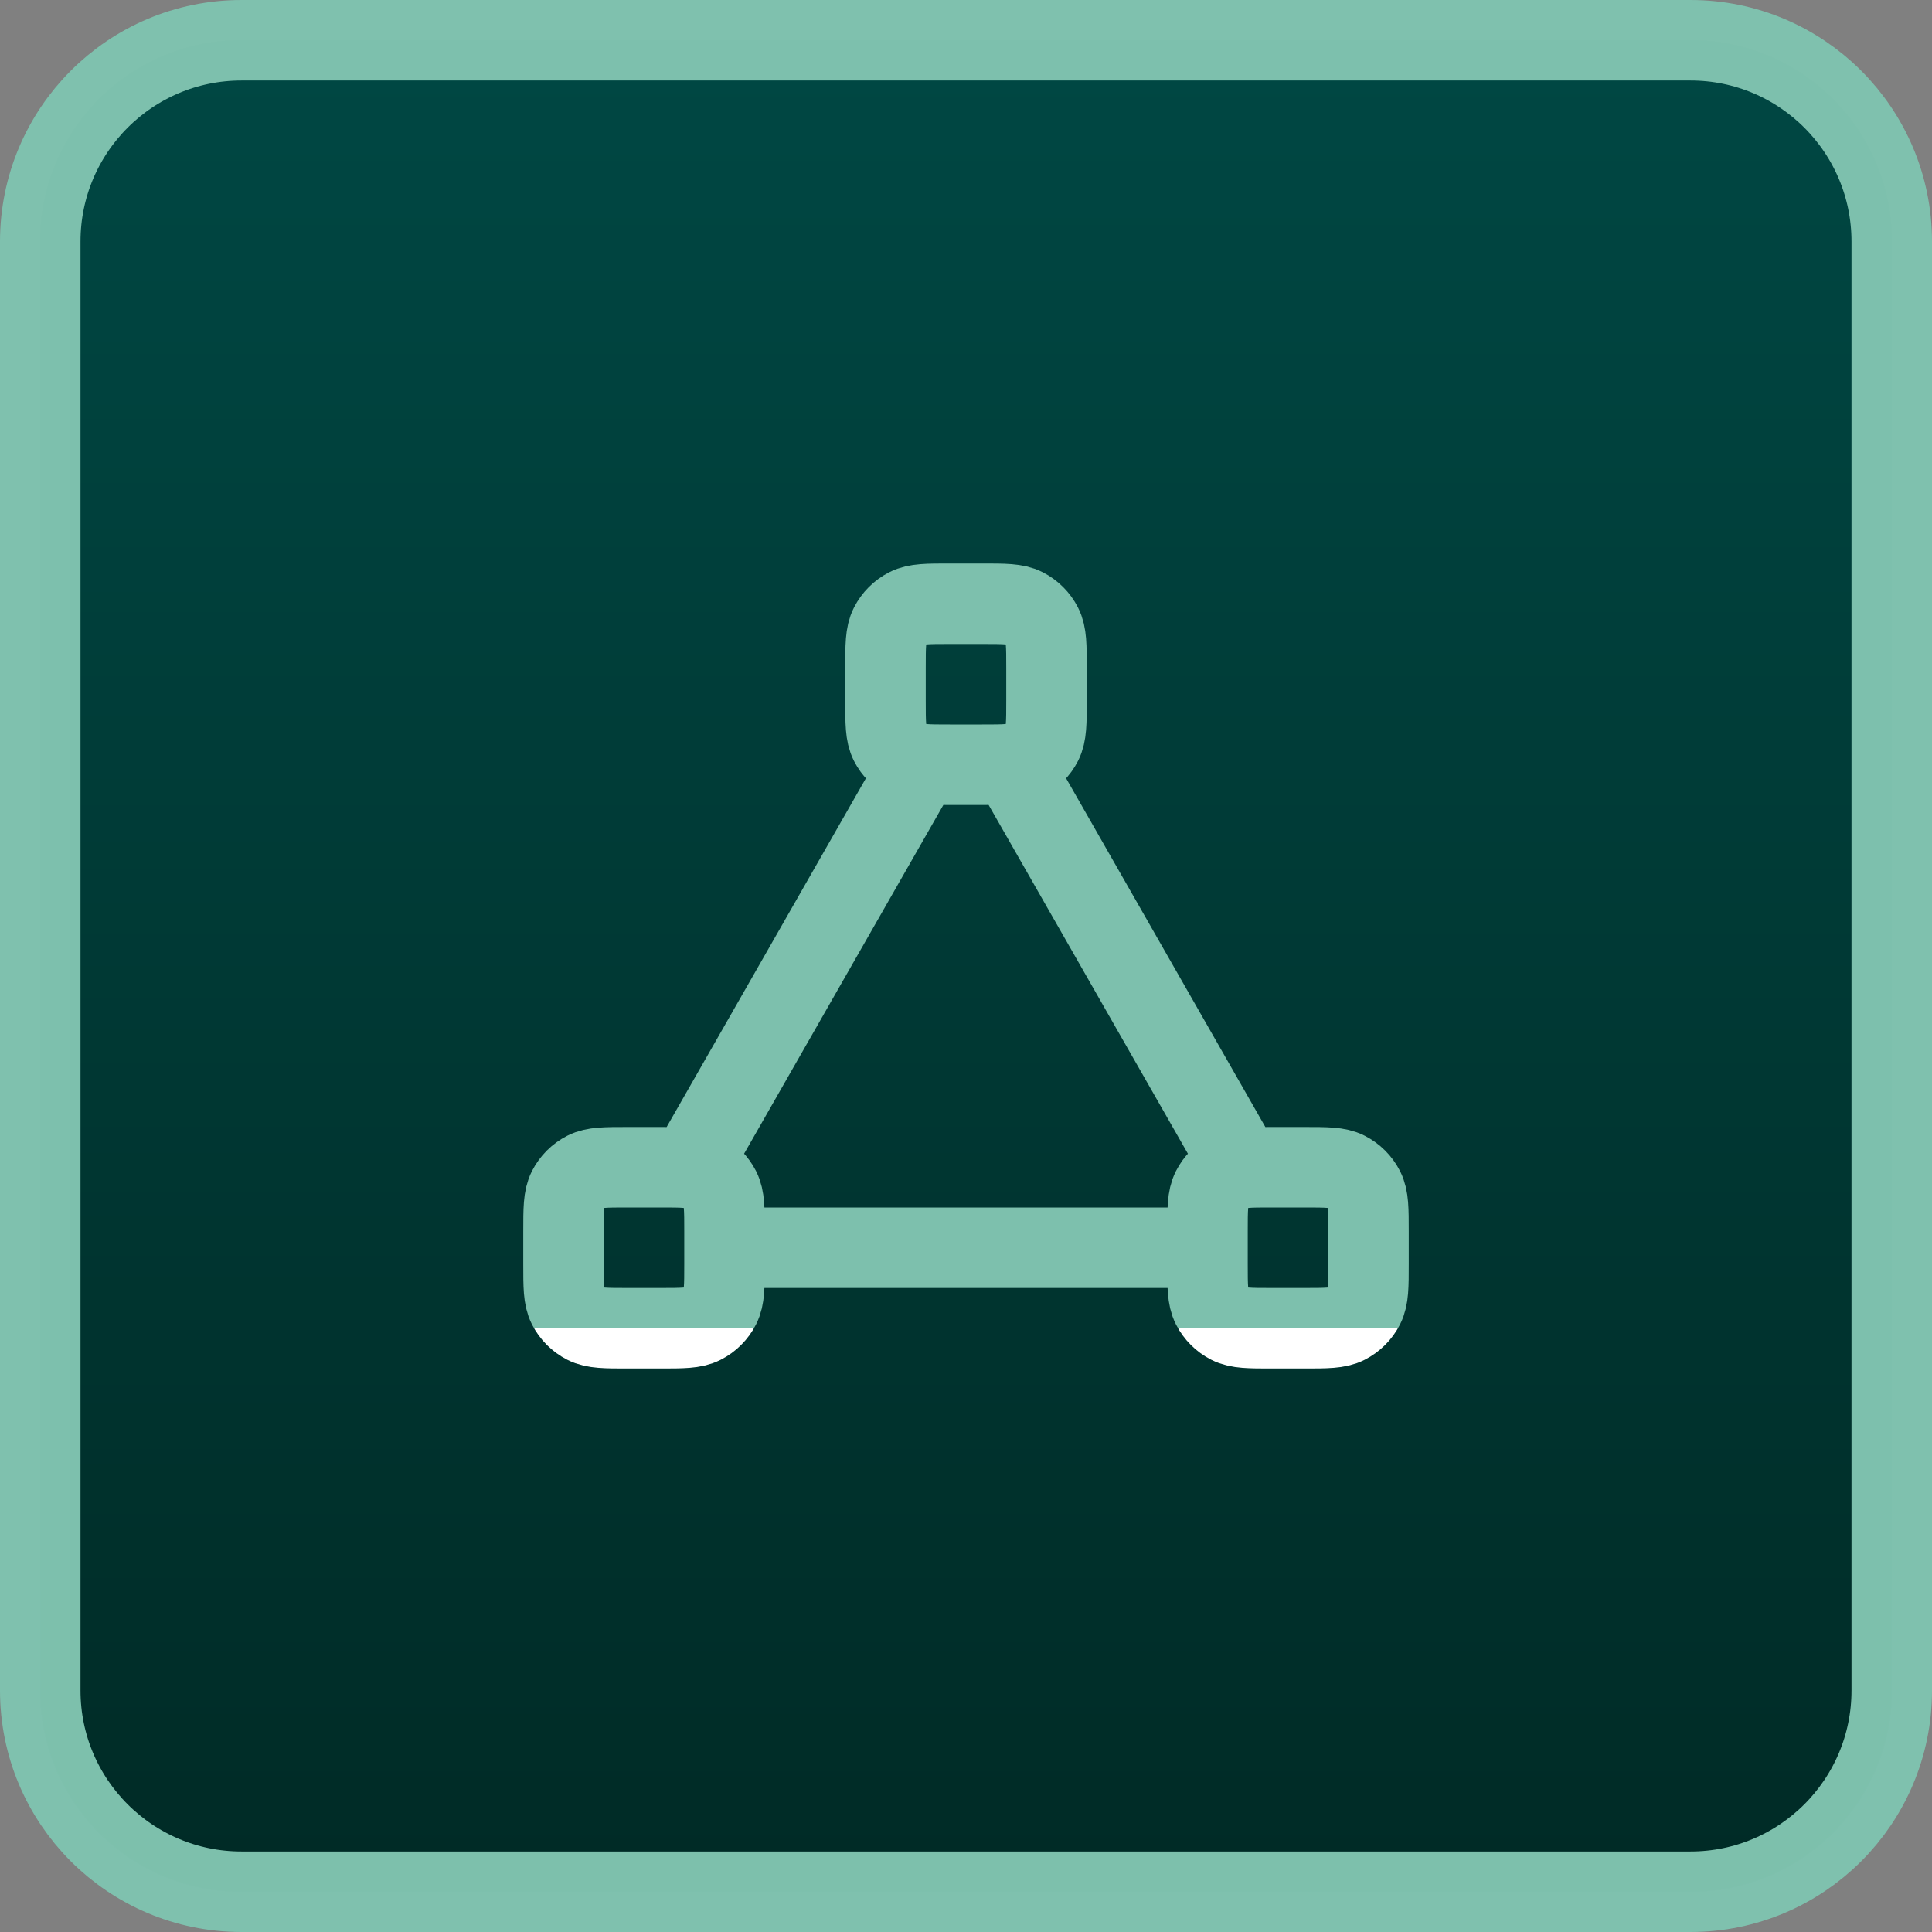
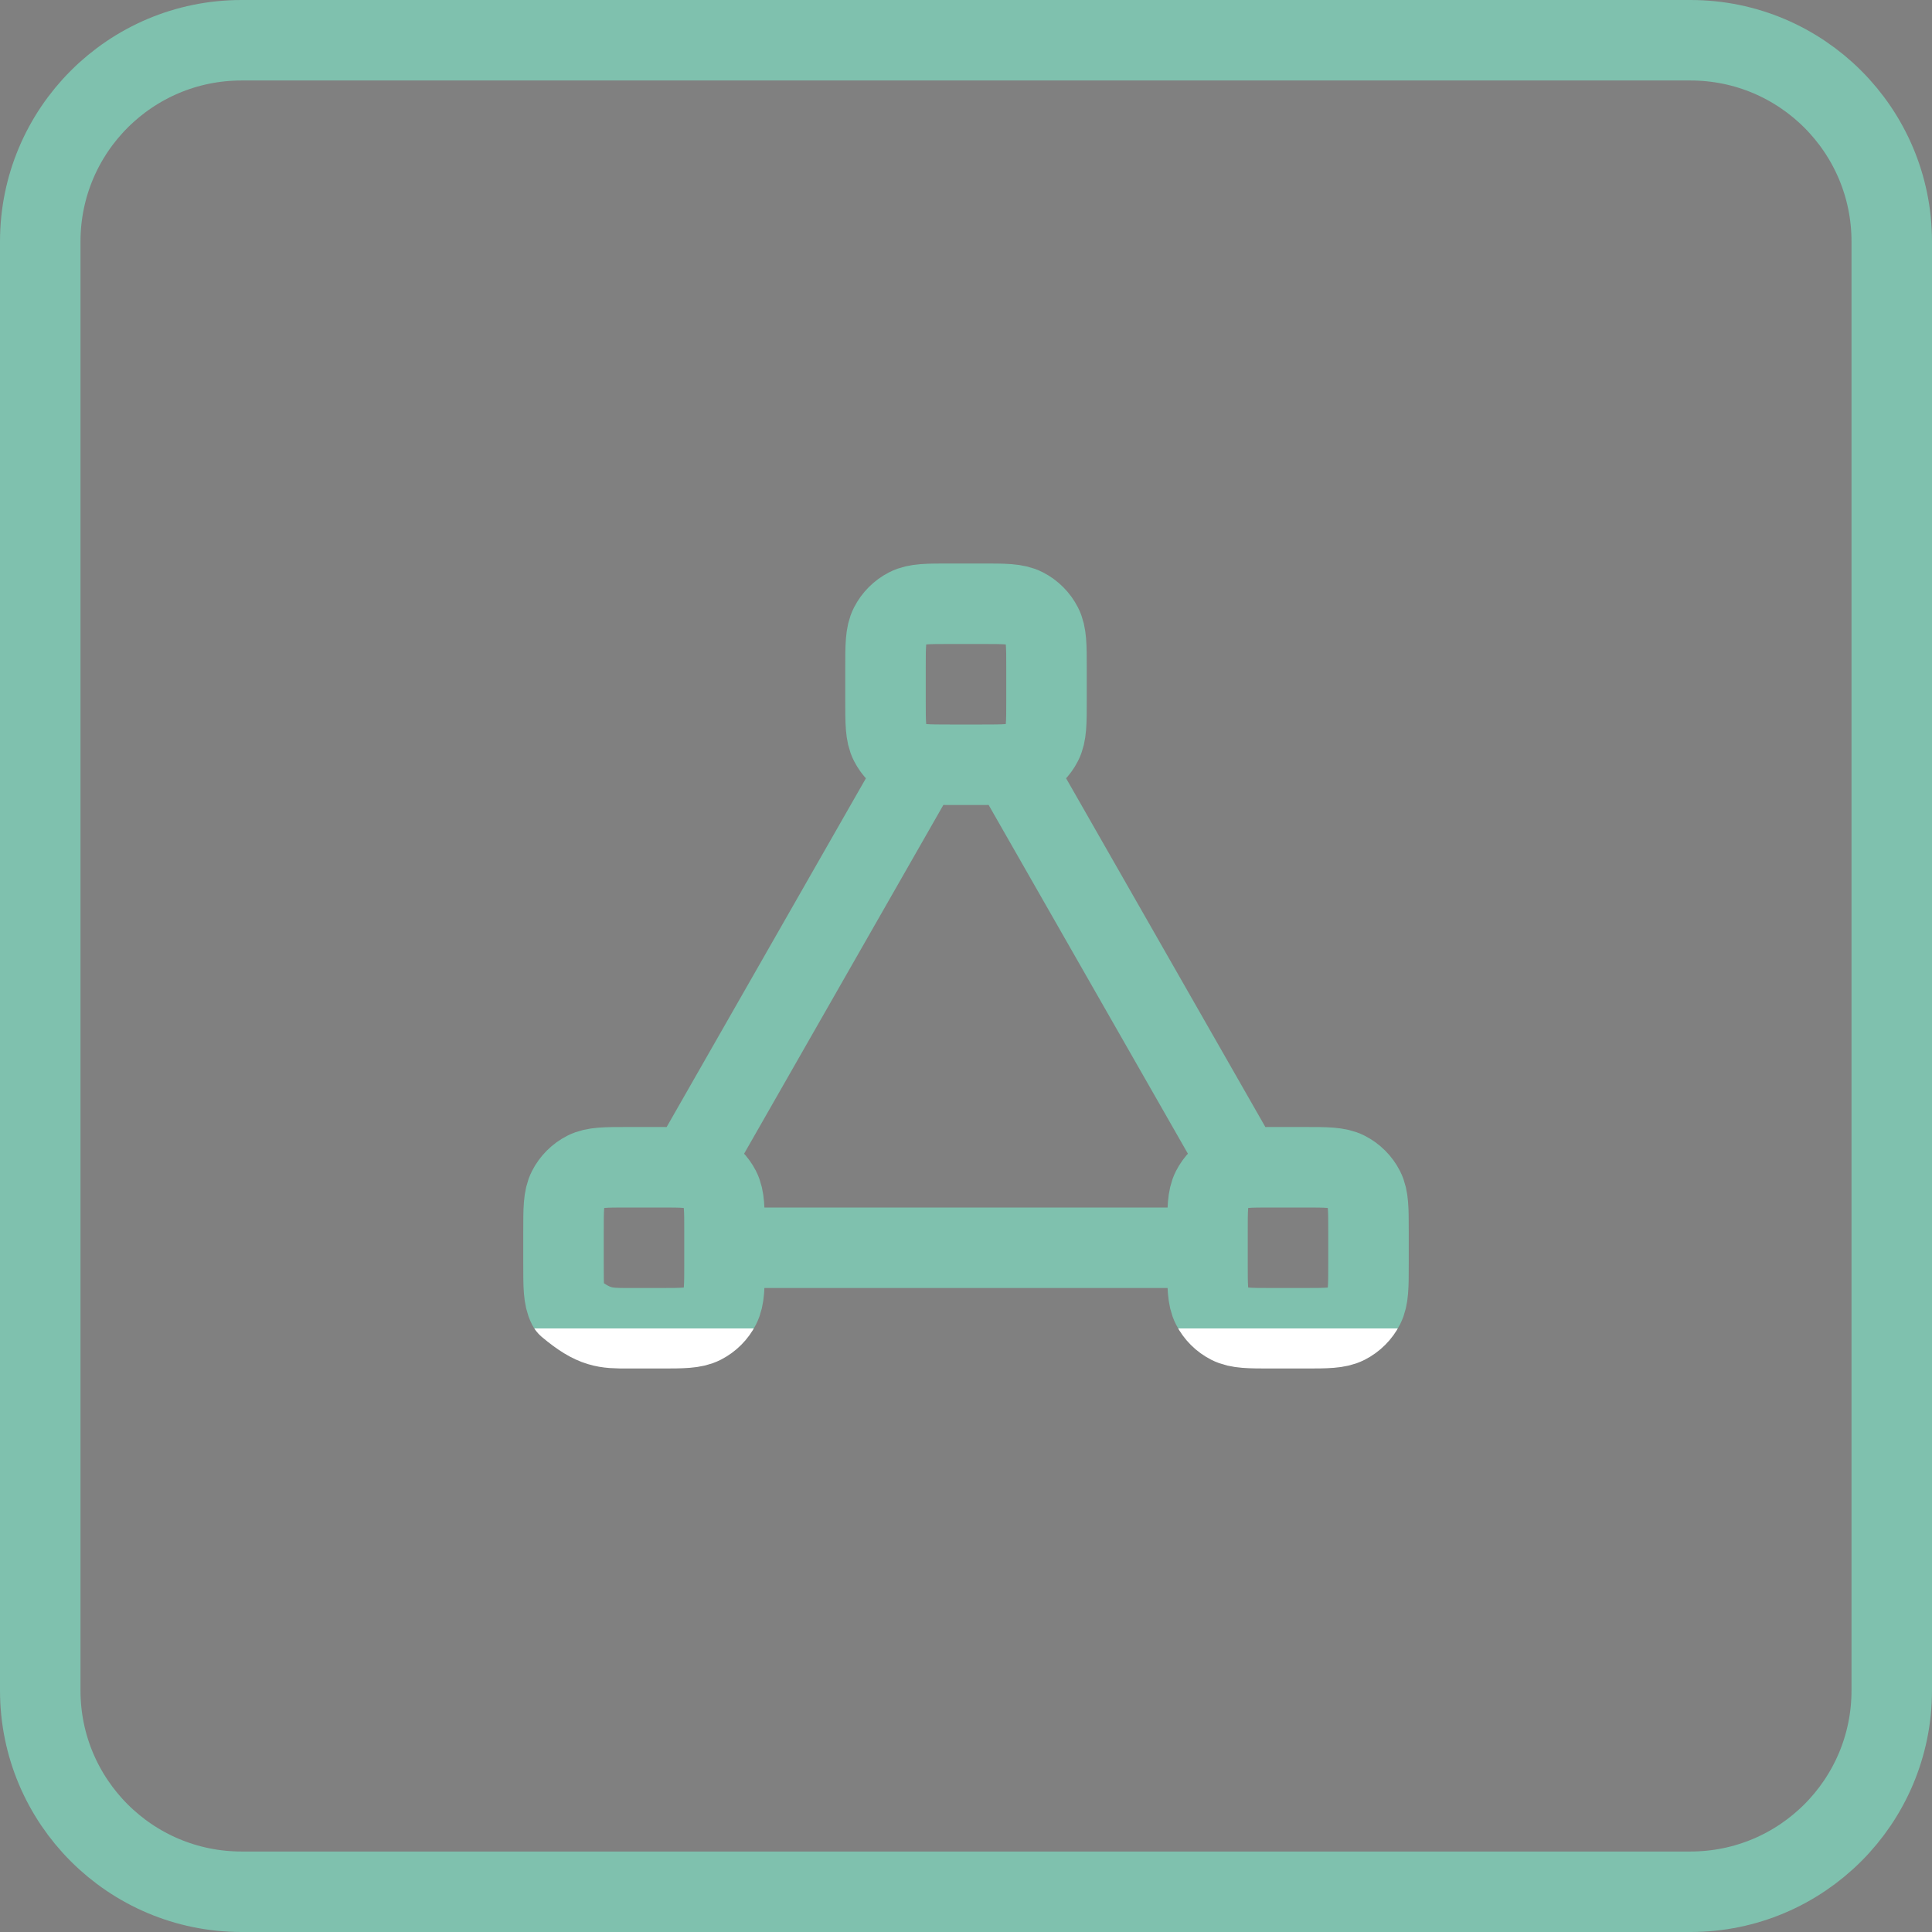
<svg xmlns="http://www.w3.org/2000/svg" width="48" height="48" viewBox="0 0 48 48" fill="none">
  <rect x="0" y="0" width="48" height="48" fill="#808080" stroke="none" />
-   <path d="M1 6C1 3.239 3.239 1 6 1H42C44.761 1 47 3.239 47 6V42C47 44.761 44.761 47 42 47H6C3.239 47 1 44.761 1 42V6Z" fill="url(#paint0_linear_4001_2269)" />
  <path d="M1 6C1 3.239 3.239 1 6 1H42C44.761 1 47 3.239 47 6V42C47 44.761 44.761 47 42 47H6C3.239 47 1 44.761 1 42V6Z" stroke="url(#paint1_linear_4001_2269)" stroke-width="2" />
-   <path d="M22.857 19L17.143 29M18 31H30M30.857 29L25.143 19M15.6 33H16.4C16.96 33 17.24 33 17.454 32.891C17.642 32.795 17.795 32.642 17.891 32.454C18 32.24 18 31.96 18 31.4V30.6C18 30.04 18 29.76 17.891 29.546C17.795 29.358 17.642 29.205 17.454 29.109C17.24 29 16.96 29 16.4 29H15.6C15.04 29 14.76 29 14.546 29.109C14.358 29.205 14.205 29.358 14.109 29.546C14 29.76 14 30.04 14 30.6V31.4C14 31.96 14 32.24 14.109 32.454C14.205 32.642 14.358 32.795 14.546 32.891C14.76 33 15.04 33 15.6 33ZM31.6 33H32.4C32.96 33 33.24 33 33.454 32.891C33.642 32.795 33.795 32.642 33.891 32.454C34 32.24 34 31.96 34 31.4V30.6C34 30.04 34 29.76 33.891 29.546C33.795 29.358 33.642 29.205 33.454 29.109C33.24 29 32.96 29 32.4 29H31.6C31.04 29 30.76 29 30.546 29.109C30.358 29.205 30.205 29.358 30.109 29.546C30 29.76 30 30.04 30 30.6V31.4C30 31.96 30 32.24 30.109 32.454C30.205 32.642 30.358 32.795 30.546 32.891C30.76 33 31.04 33 31.6 33ZM23.6 19H24.4C24.96 19 25.24 19 25.454 18.891C25.642 18.795 25.795 18.642 25.891 18.454C26 18.24 26 17.96 26 17.4V16.6C26 16.04 26 15.76 25.891 15.546C25.795 15.358 25.642 15.205 25.454 15.109C25.24 15 24.96 15 24.4 15H23.6C23.04 15 22.76 15 22.546 15.109C22.358 15.205 22.205 15.358 22.109 15.546C22 15.76 22 16.04 22 16.6V17.4C22 17.96 22 18.24 22.109 18.454C22.205 18.642 22.358 18.795 22.546 18.891C22.76 19 23.04 19 23.6 19Z" stroke="url(#paint2_linear_4001_2269)" stroke-width="2" stroke-linecap="round" stroke-linejoin="round" />
+   <path d="M22.857 19L17.143 29M18 31H30M30.857 29L25.143 19M15.6 33H16.4C16.96 33 17.24 33 17.454 32.891C17.642 32.795 17.795 32.642 17.891 32.454C18 32.24 18 31.96 18 31.4V30.6C18 30.04 18 29.76 17.891 29.546C17.795 29.358 17.642 29.205 17.454 29.109C17.24 29 16.96 29 16.4 29H15.6C15.04 29 14.76 29 14.546 29.109C14.358 29.205 14.205 29.358 14.109 29.546C14 29.76 14 30.04 14 30.6V31.4C14 31.96 14 32.24 14.109 32.454C14.76 33 15.04 33 15.6 33ZM31.6 33H32.4C32.96 33 33.24 33 33.454 32.891C33.642 32.795 33.795 32.642 33.891 32.454C34 32.24 34 31.96 34 31.4V30.6C34 30.04 34 29.76 33.891 29.546C33.795 29.358 33.642 29.205 33.454 29.109C33.24 29 32.96 29 32.4 29H31.6C31.04 29 30.76 29 30.546 29.109C30.358 29.205 30.205 29.358 30.109 29.546C30 29.76 30 30.04 30 30.6V31.4C30 31.96 30 32.24 30.109 32.454C30.205 32.642 30.358 32.795 30.546 32.891C30.76 33 31.04 33 31.6 33ZM23.6 19H24.4C24.96 19 25.24 19 25.454 18.891C25.642 18.795 25.795 18.642 25.891 18.454C26 18.24 26 17.96 26 17.4V16.6C26 16.04 26 15.76 25.891 15.546C25.795 15.358 25.642 15.205 25.454 15.109C25.24 15 24.96 15 24.4 15H23.6C23.04 15 22.76 15 22.546 15.109C22.358 15.205 22.205 15.358 22.109 15.546C22 15.76 22 16.04 22 16.6V17.4C22 17.96 22 18.24 22.109 18.454C22.205 18.642 22.358 18.795 22.546 18.891C22.76 19 23.04 19 23.6 19Z" stroke="url(#paint2_linear_4001_2269)" stroke-width="2" stroke-linecap="round" stroke-linejoin="round" />
  <defs>
    <linearGradient id="paint0_linear_4001_2269" x1="24" y1="0" x2="24" y2="48" gradientUnits="userSpaceOnUse">
      <stop stop-color="#004844" />
      <stop offset="1" stop-color="#002A25" />
    </linearGradient>
    <linearGradient id="paint1_linear_4001_2269" x1="24" y1="0" x2="24" y2="48" gradientUnits="userSpaceOnUse">
      <stop offset="1" stop-color="#7EC1AE" stop-opacity="0.99" />
      <stop stop-color="white" />
    </linearGradient>
    <linearGradient id="paint2_linear_4001_2269" x1="24" y1="15" x2="24" y2="33" gradientUnits="userSpaceOnUse">
      <stop offset="1" stop-color="#7EC1AE" stop-opacity="0.99" />
      <stop stop-color="white" />
    </linearGradient>
  </defs>
</svg>